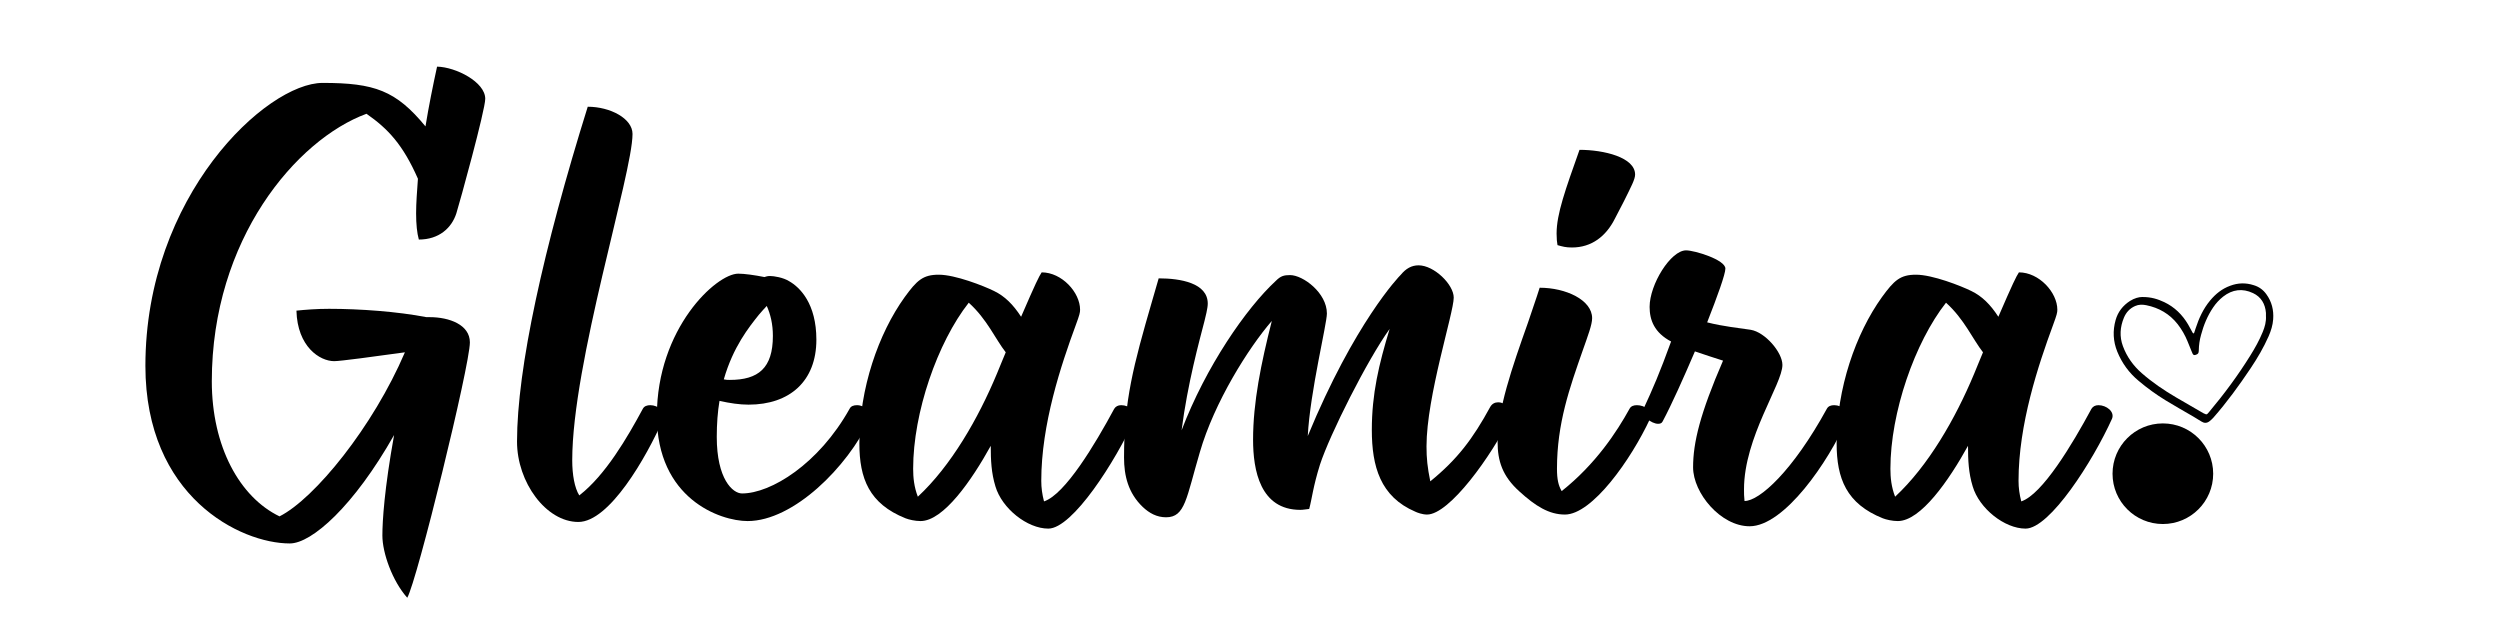
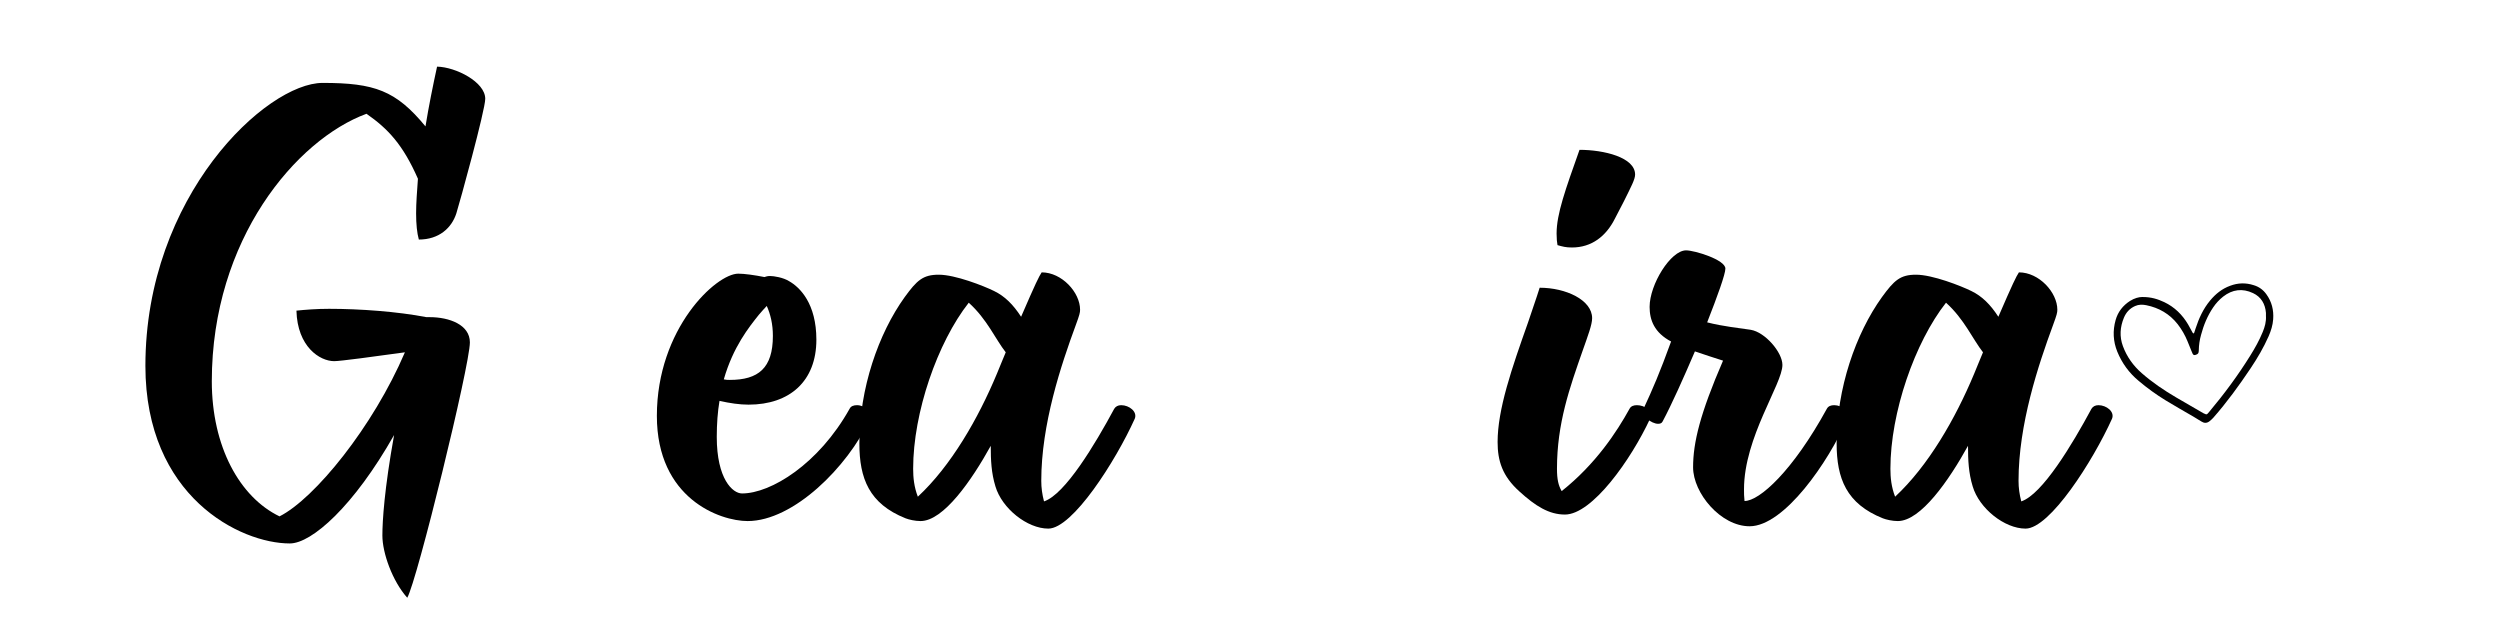
<svg xmlns="http://www.w3.org/2000/svg" version="1.0" preserveAspectRatio="xMidYMid meet" height="100" viewBox="0 0 300 75" zoomAndPan="magnify" width="400">
  <defs>
    <g />
    <clipPath id="3fea642f8c">
      <path clip-rule="nonzero" d="M 253.504 50.809 L 265.582 50.809 L 265.582 62.883 L 253.504 62.883 Z M 253.504 50.809" />
    </clipPath>
    <clipPath id="d6a5b94243">
-       <path clip-rule="nonzero" d="M 259.543 50.809 C 256.207 50.809 253.504 53.512 253.504 56.848 C 253.504 60.18 256.207 62.883 259.543 62.883 C 262.879 62.883 265.582 60.18 265.582 56.848 C 265.582 53.512 262.879 50.809 259.543 50.809 Z M 259.543 50.809" />
-     </clipPath>
+       </clipPath>
    <clipPath id="e739d82863">
      <path clip-rule="nonzero" d="M 253.504 34 L 273 34 L 273 51 L 253.504 51 Z M 253.504 34" />
    </clipPath>
  </defs>
-   <rect fill-opacity="1" height="90" y="-7.5" fill="#ffffff" width="360" x="-30" />
  <rect fill-opacity="1" height="90" y="-7.5" fill="#ffffff" width="360" x="-30" />
  <g fill-opacity="1" fill="#000000">
    <g transform="translate(14.245, 61.855)">
      <g>
        <path d="M 37.312 -23.797 L 36.922 -23.797 C 33.438 -24.469 28.953 -24.797 25.25 -24.797 C 23.734 -24.797 22.391 -24.688 21.328 -24.578 C 21.438 -20.25 24.125 -18.516 25.859 -18.516 C 26.594 -18.516 30.75 -19.078 34.344 -19.578 C 30.531 -10.656 23.516 -2.016 19.297 0.109 C 14.531 -2.188 11.172 -8.25 11.172 -16.109 C 11.172 -33.156 21.328 -45.109 29.734 -48.203 C 32.312 -46.406 34.109 -44.5 35.906 -40.406 C 35.797 -38.891 35.688 -37.484 35.688 -36.25 C 35.688 -34.953 35.797 -33.891 36.016 -33.109 C 38.438 -33.109 39.953 -34.5 40.516 -36.25 C 40.906 -37.484 43.984 -48.641 43.984 -50 C 43.984 -52.016 40.453 -53.812 38.203 -53.859 C 37.703 -51.562 37.203 -49.094 36.812 -46.688 C 33.266 -51 30.688 -51.906 24.469 -51.906 C 17.734 -51.906 3.203 -38.375 3.203 -17.953 C 3.203 -2.25 14.594 3.359 20.531 3.359 C 23.172 3.359 28.219 -1.125 33.047 -9.656 C 31.875 -3.141 31.641 0.672 31.641 2.406 C 31.641 4.484 32.828 7.859 34.625 9.875 C 35.797 7.859 42.141 -18.016 42.141 -20.766 C 42.141 -22.891 39.672 -23.797 37.312 -23.797 Z M 37.312 -23.797" />
      </g>
    </g>
  </g>
  <g fill-opacity="1" fill="#000000">
    <g transform="translate(58.684, 61.855)">
      <g>
-         <path d="M 10.719 0.781 C 14.422 0.781 18.859 -6.906 20.922 -11.609 C 21.328 -12.453 20.25 -13.234 19.359 -13.234 C 18.969 -13.234 18.625 -13.125 18.453 -12.797 C 16.609 -9.375 13.969 -4.828 10.828 -2.406 C 10.266 -3.312 9.984 -4.875 9.984 -6.625 C 9.984 -18.297 17.219 -41.016 17.219 -45.781 C 17.219 -47.641 14.531 -49.047 11.844 -49.047 C 6.516 -31.984 3.359 -17.625 3.359 -8.859 C 3.359 -3.984 6.844 0.781 10.719 0.781 Z M 10.719 0.781" />
-       </g>
+         </g>
    </g>
  </g>
  <g fill-opacity="1" fill="#000000">
    <g transform="translate(75.293, 61.855)">
      <g>
        <path d="M 27.547 -13.234 C 27.156 -13.234 26.812 -13.125 26.656 -12.797 C 22.953 -6.172 17.219 -2.641 13.75 -2.641 C 12.625 -2.641 10.719 -4.375 10.719 -9.422 C 10.719 -11 10.828 -12.453 11.047 -13.75 C 12.281 -13.469 13.469 -13.297 14.531 -13.297 C 19.469 -13.297 22.672 -16.109 22.672 -21.094 C 22.672 -25.422 20.703 -27.375 19.406 -28.109 C 18.688 -28.562 17.562 -28.734 17.109 -28.734 C 16.828 -28.734 16.609 -28.672 16.438 -28.609 C 15.266 -28.844 14.031 -29.016 13.297 -29.016 C 10.656 -29.016 3.531 -22.438 3.531 -11.953 C 3.531 -2.016 11.109 0.672 14.422 0.672 C 19.922 0.672 26.422 -5.828 29.062 -11.5 C 29.516 -12.406 28.453 -13.234 27.547 -13.234 Z M 15.766 -24.078 C 16.109 -24.469 16.438 -24.859 16.719 -25.141 C 17.172 -24.125 17.453 -22.953 17.453 -21.547 C 17.453 -17.672 15.703 -16.266 12.281 -16.266 C 12.062 -16.266 11.844 -16.266 11.562 -16.328 C 12.688 -20.25 14.594 -22.609 15.766 -24.078 Z M 15.766 -24.078" />
      </g>
    </g>
  </g>
  <g fill-opacity="1" fill="#000000">
    <g transform="translate(100.094, 61.855)">
      <g>
        <path d="M 34.453 -13.234 C 34.062 -13.234 33.781 -13.078 33.609 -12.797 C 31.312 -8.531 27.719 -2.531 25.188 -1.688 C 24.969 -2.531 24.859 -3.312 24.859 -4.156 C 24.859 -10.938 27.219 -18.016 29.016 -22.891 C 29.453 -24.078 29.516 -24.344 29.516 -24.688 C 29.516 -26.766 27.328 -29.172 24.906 -29.172 C 24.578 -28.672 24.188 -27.891 22.438 -23.844 C 21.484 -25.312 20.484 -26.312 19.188 -26.938 C 17.953 -27.547 14.531 -28.891 12.562 -28.891 C 10.656 -28.891 9.938 -28.219 8.469 -26.203 C 5.328 -21.828 3.031 -15.266 3.031 -8.641 C 3.031 -4.438 4.203 -1.406 8.578 0.344 C 8.984 0.5 9.703 0.672 10.375 0.672 C 13.125 0.672 16.5 -4.203 18.797 -8.359 L 18.797 -8.297 C 18.797 -6.672 18.859 -5.109 19.359 -3.484 C 20.141 -0.844 23.172 1.578 25.703 1.578 C 28.609 1.578 33.781 -6.516 36.078 -11.609 C 36.422 -12.453 35.406 -13.234 34.453 -13.234 Z M 10.047 -2.25 C 9.594 -3.422 9.484 -4.547 9.484 -5.609 C 9.484 -12.344 12.406 -20.766 16.156 -25.531 C 18.344 -23.562 19.359 -21.156 20.594 -19.578 C 20.25 -18.797 19.922 -17.906 19.531 -17 C 17.281 -11.609 14.031 -5.953 10.047 -2.25 Z M 10.047 -2.25" />
      </g>
    </g>
  </g>
  <g fill-opacity="1" fill="#000000">
    <g transform="translate(131.853, 61.855)">
      <g>
-         <path d="M 47.922 -13.578 C 47.531 -13.578 47.188 -13.406 46.969 -13.016 C 44.891 -9.203 43.031 -6.734 39.781 -4.094 C 39.438 -5.781 39.328 -6.844 39.328 -8.297 C 39.328 -14.312 42.594 -24.297 42.594 -26.141 C 42.594 -27.719 40.234 -30.016 38.375 -30.016 C 37.531 -30.016 36.859 -29.625 36.25 -28.891 C 36.016 -28.672 30.688 -23.109 25.078 -9.531 C 25.359 -14.875 27.375 -22.953 27.375 -24.234 C 27.375 -26.703 24.516 -28.844 22.953 -28.844 C 22.219 -28.844 21.828 -28.734 21.266 -28.172 C 17.672 -24.859 12.844 -17.844 9.938 -10.219 C 10.656 -15.828 12.062 -20.922 12.688 -23.344 C 12.797 -23.797 13.078 -24.859 13.078 -25.422 C 13.078 -27.891 9.812 -28.453 7.188 -28.453 L 6.391 -25.703 C 4.156 -18.016 3.031 -13.75 3.031 -6.953 C 3.031 -4.766 3.531 -2.688 5.281 -1.016 C 6.062 -0.281 6.953 0.219 8.078 0.219 C 10.375 0.219 10.5 -2.078 12.125 -7.578 C 13.859 -13.578 17.953 -20.094 20.766 -23.344 C 19.469 -18.234 18.516 -13.578 18.516 -9.094 C 18.516 -5.438 19.359 -0.672 24.188 -0.672 C 24.516 -0.672 24.797 -0.734 25.25 -0.781 C 25.578 -1.969 25.703 -3.422 26.547 -6.109 C 27.719 -9.703 32.203 -18.625 34.906 -22.391 C 33.609 -18.125 32.766 -14.594 32.766 -10.266 C 32.766 -5.891 33.781 -2.25 37.984 -0.453 C 38.203 -0.344 38.828 -0.109 39.391 -0.109 C 42.078 -0.109 47.125 -7.125 49.438 -11.844 C 49.828 -12.688 48.812 -13.578 47.922 -13.578 Z M 47.922 -13.578" />
-       </g>
+         </g>
    </g>
  </g>
  <g fill-opacity="1" fill="#000000">
    <g transform="translate(176.853, 61.855)">
      <g>
        <path d="M 11.781 -32.156 C 14.141 -32.156 15.875 -33.5 16.938 -35.625 L 18.016 -37.703 C 18.906 -39.5 19.359 -40.344 19.359 -40.906 C 19.359 -42.984 15.594 -43.875 12.688 -43.875 C 11 -39.109 9.938 -36.188 9.938 -33.828 C 9.938 -33.219 9.984 -32.766 10.047 -32.438 C 10.656 -32.266 11.047 -32.156 11.781 -32.156 Z M 10.938 -0.109 C 14.203 -0.109 18.859 -6.672 21.156 -11.609 C 21.609 -12.562 20.484 -13.234 19.578 -13.234 C 19.188 -13.234 18.859 -13.125 18.688 -12.797 C 17.172 -10.047 14.641 -6.172 10.547 -2.922 C 10.156 -3.594 9.984 -4.328 9.984 -5.609 C 9.984 -11.047 11.5 -15.312 13.078 -19.812 C 13.688 -21.547 14.203 -22.891 14.203 -23.672 C 14.203 -25.859 11.047 -27.328 7.906 -27.328 C 7.469 -25.922 6.953 -24.516 6.516 -23.172 C 4.547 -17.625 2.859 -12.734 2.859 -8.812 C 2.859 -6.562 3.422 -4.719 5.5 -2.859 C 7.406 -1.125 9.031 -0.109 10.938 -0.109 Z M 10.938 -0.109" />
      </g>
    </g>
  </g>
  <g fill-opacity="1" fill="#000000">
    <g transform="translate(193.687, 61.855)">
      <g>
        <path d="M 26.422 -13.234 C 26.031 -13.234 25.703 -13.125 25.531 -12.797 C 21.438 -5.328 17.453 -1.734 15.656 -1.734 C 15.594 -2.25 15.594 -2.688 15.594 -3.141 C 15.594 -9.375 20.203 -15.766 20.203 -18.062 C 20.203 -19.578 18.125 -22 16.391 -22.281 C 14.984 -22.5 13.125 -22.672 11.172 -23.172 C 12.406 -26.312 13.359 -28.953 13.359 -29.625 C 13.359 -30.688 9.656 -31.812 8.641 -31.812 C 6.797 -31.812 4.266 -27.719 4.266 -25.031 C 4.266 -23.453 4.828 -21.938 6.844 -20.875 C 5.5 -17.172 4.656 -15.203 3.484 -12.688 C 3.203 -12 4.484 -11 5.281 -11 C 5.5 -11 5.719 -11.047 5.828 -11.281 C 6.906 -13.297 8.359 -16.547 9.703 -19.688 C 10.891 -19.297 12 -18.906 13.078 -18.578 C 10.328 -12.234 9.484 -8.75 9.484 -5.781 C 9.484 -2.688 12.797 1.297 16.266 1.297 C 20.422 1.297 25.75 -6.453 27.938 -11.5 C 28.453 -12.453 27.328 -13.234 26.422 -13.234 Z M 26.422 -13.234" />
      </g>
    </g>
  </g>
  <g fill-opacity="1" fill="#000000">
    <g transform="translate(217.365, 61.855)">
      <g>
        <path d="M 34.453 -13.234 C 34.062 -13.234 33.781 -13.078 33.609 -12.797 C 31.312 -8.531 27.719 -2.531 25.188 -1.688 C 24.969 -2.531 24.859 -3.312 24.859 -4.156 C 24.859 -10.938 27.219 -18.016 29.016 -22.891 C 29.453 -24.078 29.516 -24.344 29.516 -24.688 C 29.516 -26.766 27.328 -29.172 24.906 -29.172 C 24.578 -28.672 24.188 -27.891 22.438 -23.844 C 21.484 -25.312 20.484 -26.312 19.188 -26.938 C 17.953 -27.547 14.531 -28.891 12.562 -28.891 C 10.656 -28.891 9.938 -28.219 8.469 -26.203 C 5.328 -21.828 3.031 -15.266 3.031 -8.641 C 3.031 -4.438 4.203 -1.406 8.578 0.344 C 8.984 0.5 9.703 0.672 10.375 0.672 C 13.125 0.672 16.5 -4.203 18.797 -8.359 L 18.797 -8.297 C 18.797 -6.672 18.859 -5.109 19.359 -3.484 C 20.141 -0.844 23.172 1.578 25.703 1.578 C 28.609 1.578 33.781 -6.516 36.078 -11.609 C 36.422 -12.453 35.406 -13.234 34.453 -13.234 Z M 10.047 -2.25 C 9.594 -3.422 9.484 -4.547 9.484 -5.609 C 9.484 -12.344 12.406 -20.766 16.156 -25.531 C 18.344 -23.562 19.359 -21.156 20.594 -19.578 C 20.25 -18.797 19.922 -17.906 19.531 -17 C 17.281 -11.609 14.031 -5.953 10.047 -2.25 Z M 10.047 -2.25" />
      </g>
    </g>
  </g>
  <g clip-path="url(#3fea642f8c)">
    <g clip-path="url(#d6a5b94243)">
      <path fill-rule="nonzero" fill-opacity="1" d="M 253.504 50.809 L 265.582 50.809 L 265.582 62.883 L 253.504 62.883 Z M 253.504 50.809" fill="#000000" />
    </g>
  </g>
  <g clip-path="url(#e739d82863)">
    <path fill-rule="nonzero" fill-opacity="1" d="M 257.062 35.641 C 258.148 35.633 258.941 35.895 259.707 36.254 C 260.945 36.844 261.879 37.762 262.57 38.93 C 262.766 39.262 262.938 39.605 263.125 39.941 C 263.156 39.98 263.199 40.004 263.246 40.016 C 263.254 40.02 263.293 39.969 263.301 39.938 C 263.363 39.754 263.422 39.57 263.48 39.391 C 263.871 38.184 264.395 37.047 265.211 36.066 C 265.867 35.273 266.645 34.645 267.629 34.289 C 268.559 33.938 269.5 33.914 270.449 34.223 C 271.074 34.41 271.574 34.77 271.957 35.301 C 272.613 36.199 272.863 37.211 272.781 38.316 C 272.73 39.02 272.523 39.684 272.246 40.328 C 271.645 41.691 270.895 42.969 270.066 44.207 C 268.684 46.266 267.23 48.273 265.59 50.137 C 265.449 50.293 265.293 50.43 265.129 50.559 C 264.812 50.801 264.492 50.793 264.156 50.574 C 263.852 50.375 263.535 50.188 263.219 50 C 262.105 49.348 260.977 48.719 259.875 48.043 C 258.742 47.348 257.668 46.574 256.652 45.715 C 255.496 44.758 254.641 43.586 254.074 42.199 C 253.574 40.961 253.512 39.688 253.875 38.402 C 254.152 37.422 254.746 36.664 255.602 36.113 C 256.121 35.785 256.684 35.633 257.062 35.641 Z M 271.914 37.906 C 271.914 37.797 271.922 37.672 271.914 37.551 C 271.828 36.477 271.34 35.629 270.363 35.172 C 269.102 34.578 267.887 34.723 266.777 35.594 C 266.309 35.965 265.906 36.402 265.574 36.898 C 264.891 37.906 264.438 39.016 264.125 40.188 C 263.953 40.797 263.863 41.418 263.855 42.047 C 263.855 42.395 263.758 42.5 263.469 42.586 C 263.305 42.645 263.188 42.598 263.113 42.441 C 263.066 42.348 263.023 42.254 262.988 42.152 C 262.832 41.766 262.676 41.379 262.516 40.988 C 262.215 40.238 261.816 39.543 261.324 38.906 C 260.355 37.672 259.082 36.934 257.555 36.625 C 257.109 36.535 256.648 36.527 256.215 36.723 C 255.578 37.004 255.133 37.484 254.871 38.121 C 254.406 39.238 254.324 40.387 254.75 41.539 C 255.219 42.809 255.988 43.883 257 44.77 C 258.277 45.887 259.68 46.84 261.145 47.695 C 262.227 48.328 263.316 48.957 264.406 49.586 C 264.48 49.625 264.562 49.664 264.645 49.691 C 264.754 49.746 264.848 49.723 264.926 49.625 C 264.984 49.559 265.043 49.496 265.098 49.43 C 266.895 47.289 268.559 45.047 270.035 42.668 C 270.598 41.766 271.117 40.84 271.523 39.848 C 271.781 39.23 271.957 38.594 271.914 37.906 Z M 271.914 37.906" fill="#000000" />
  </g>
</svg>